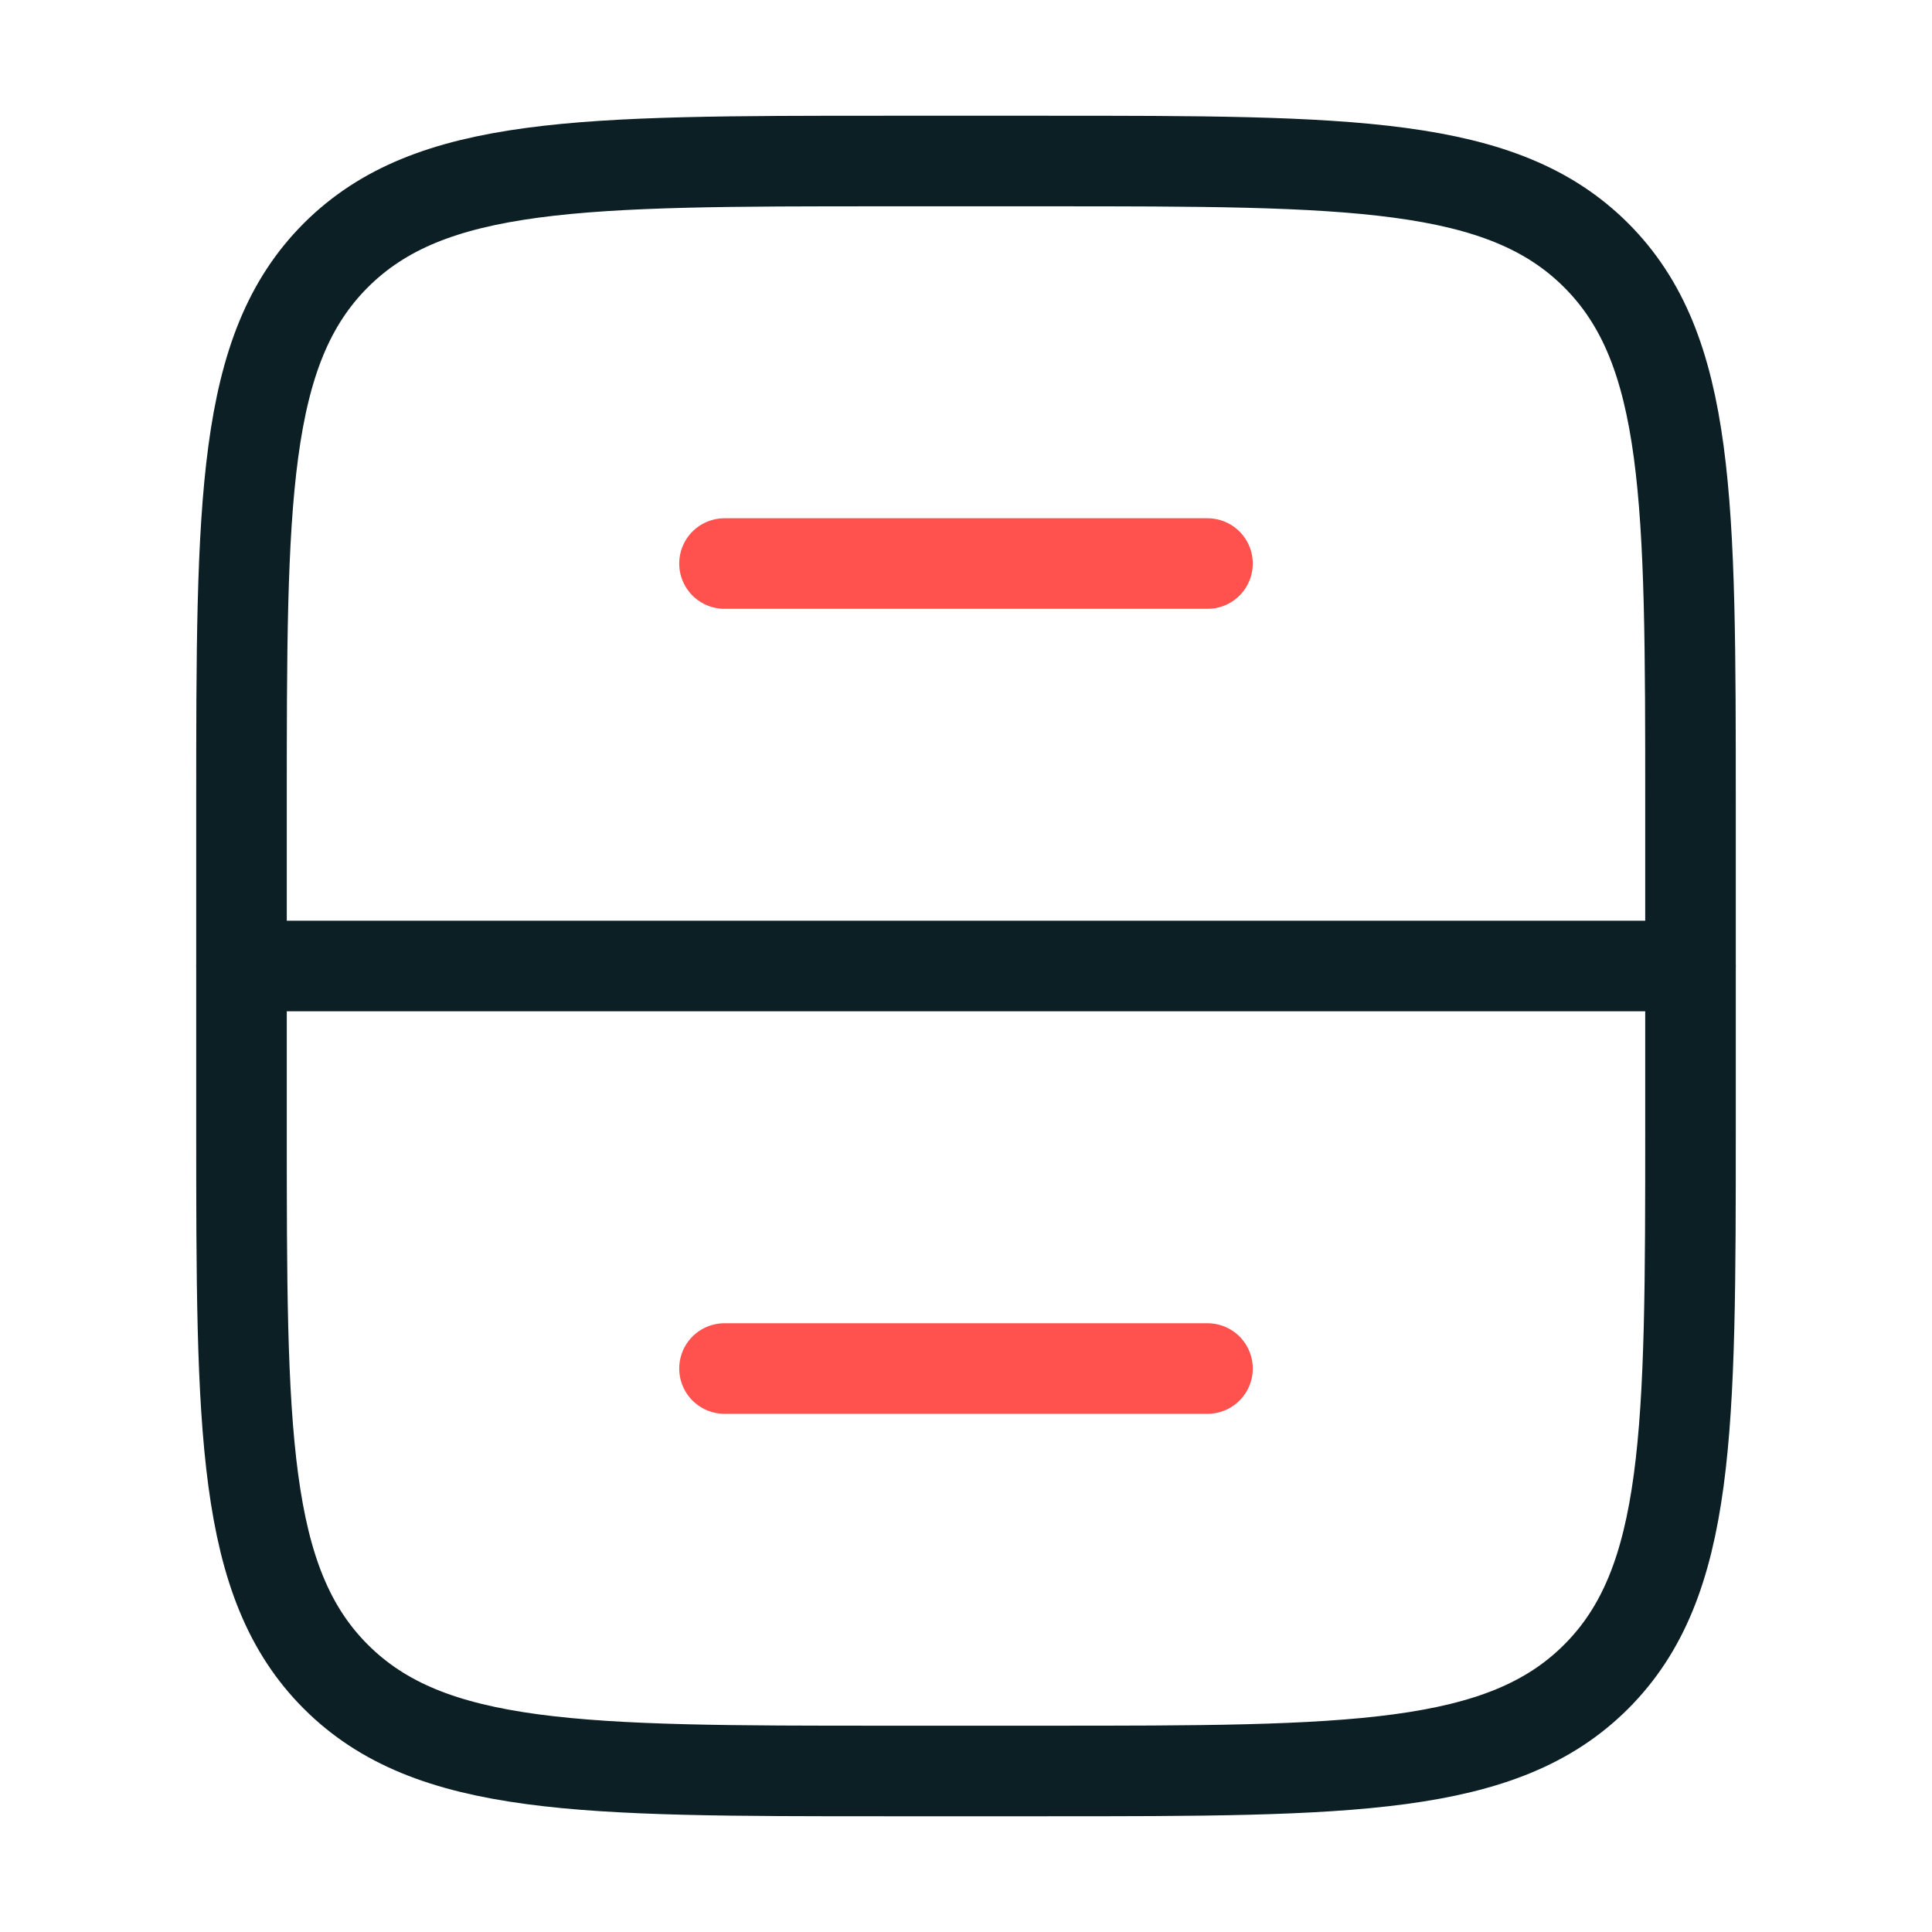
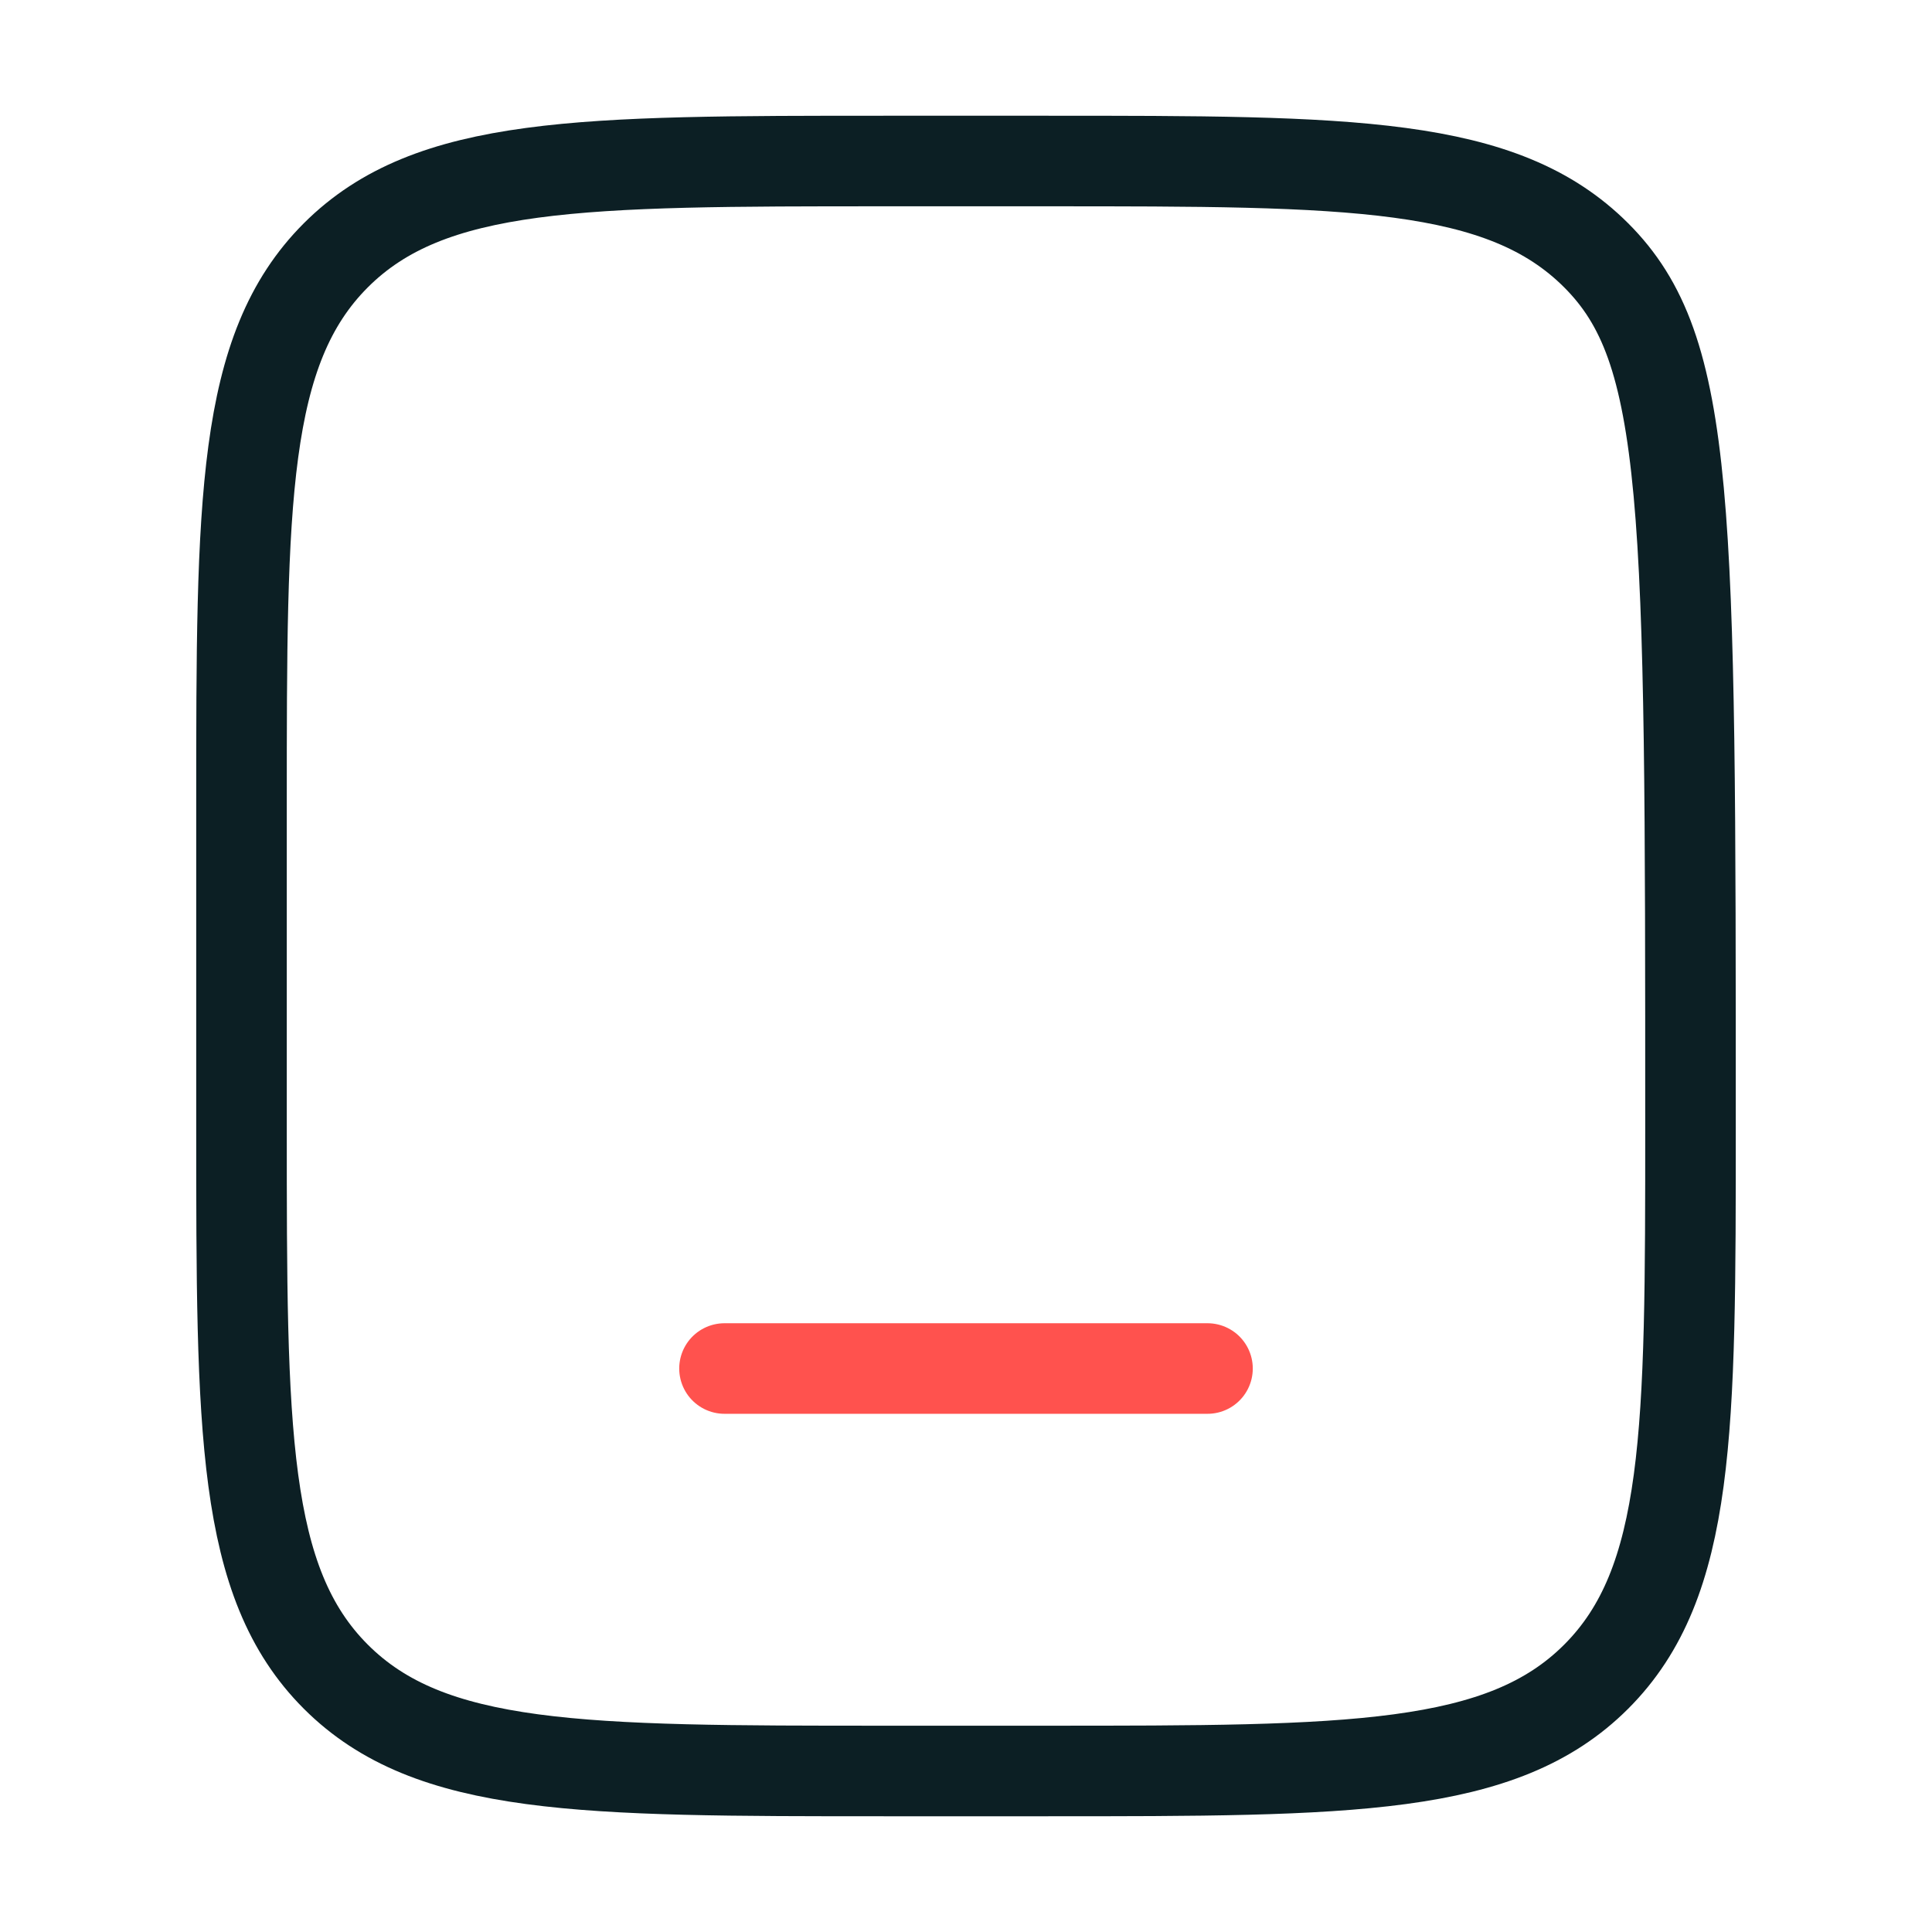
<svg xmlns="http://www.w3.org/2000/svg" width="32" height="32" viewBox="0 0 32 32" fill="none">
-   <path d="M17.333 2.667H14.667C9.638 2.667 7.124 2.667 5.562 4.229C4 5.791 4 8.305 4 13.333V18.667C4 23.695 4 26.209 5.562 27.771C7.124 29.333 9.638 29.333 14.667 29.333H17.333C22.362 29.333 24.876 29.333 26.438 27.771C28 26.209 28 23.695 28 18.667V13.333C28 8.305 28 5.791 26.438 4.229C24.876 2.667 22.362 2.667 17.333 2.667Z" stroke="#0C1F24" stroke-width="1.5" stroke-linecap="round" />
-   <path d="M28 16H4" stroke="#0C1F24" stroke-width="1.5" stroke-linecap="round" />
-   <path d="M20 9.334H12" stroke="#FF524E" stroke-width="1.5" stroke-linecap="round" />
+   <path d="M17.333 2.667H14.667C9.638 2.667 7.124 2.667 5.562 4.229C4 5.791 4 8.305 4 13.333V18.667C4 23.695 4 26.209 5.562 27.771C7.124 29.333 9.638 29.333 14.667 29.333H17.333C22.362 29.333 24.876 29.333 26.438 27.771C28 26.209 28 23.695 28 18.667C28 8.305 28 5.791 26.438 4.229C24.876 2.667 22.362 2.667 17.333 2.667Z" stroke="#0C1F24" stroke-width="1.5" stroke-linecap="round" />
  <path d="M20 22.667H12" stroke="#FF524E" stroke-width="1.5" stroke-linecap="round" />
</svg>